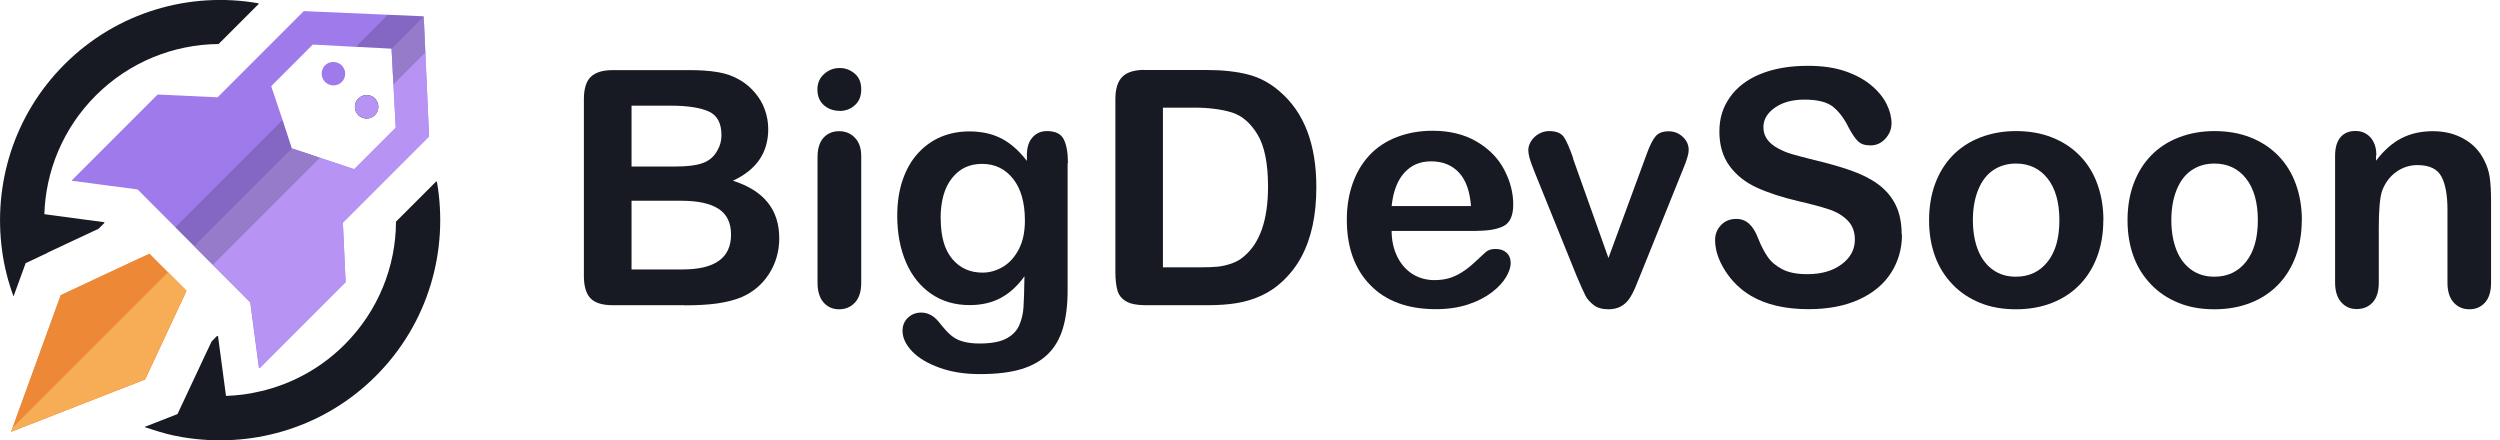
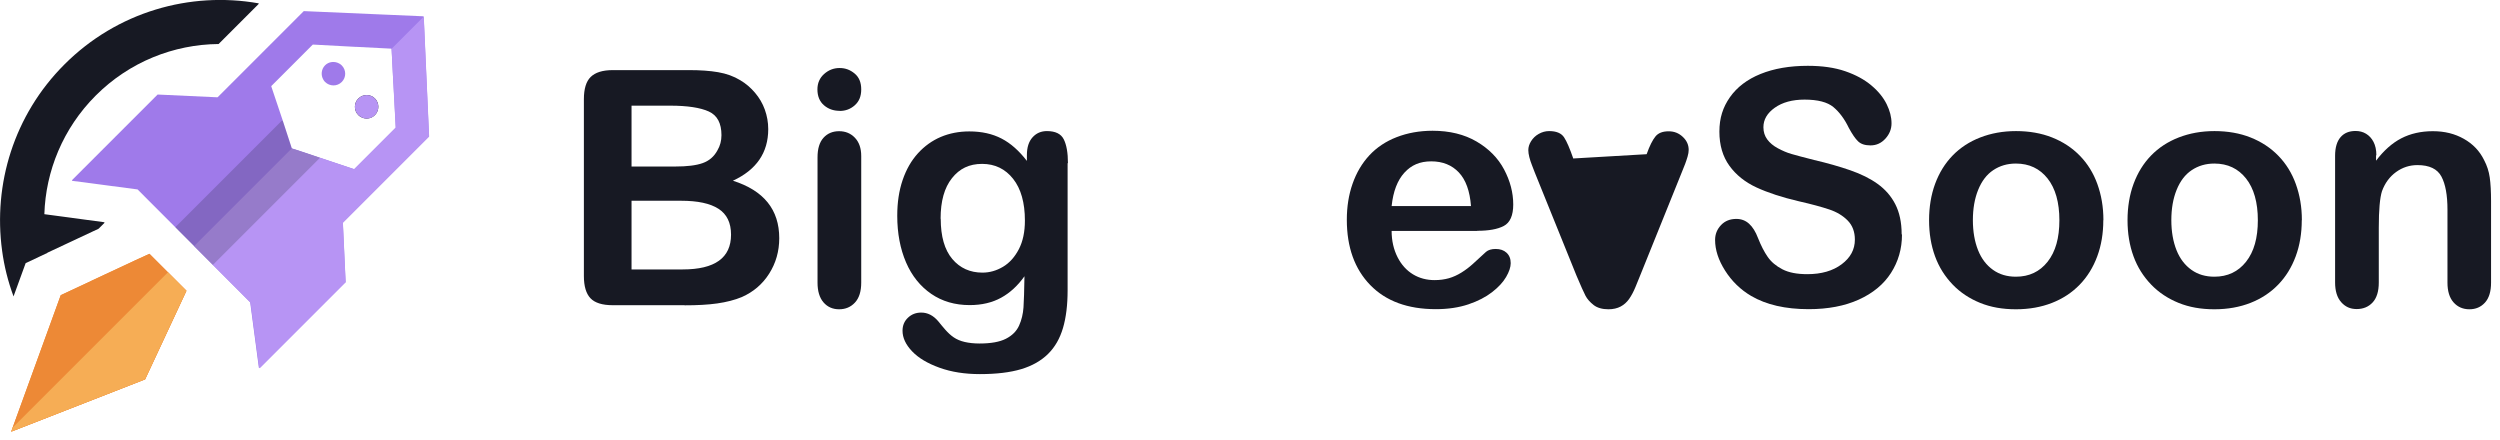
<svg xmlns="http://www.w3.org/2000/svg" width="159" height="28" viewBox="0 0 159 28" fill="none">
  <g clip-path="url(#clip0_3395_19819)">
    <path d="M43.54 19.411H38.969C38.311 19.411 37.835 19.264 37.555 18.97C37.275 18.676 37.135 18.2 37.135 17.556V6.314C37.135 5.656 37.275 5.18 37.569 4.893C37.863 4.606 38.325 4.459 38.976 4.459H43.82C44.534 4.459 45.15 4.501 45.675 4.592C46.2 4.683 46.669 4.851 47.082 5.103C47.439 5.313 47.747 5.579 48.02 5.901C48.293 6.223 48.503 6.58 48.643 6.972C48.783 7.364 48.86 7.777 48.86 8.211C48.86 9.709 48.111 10.801 46.613 11.494C48.58 12.117 49.56 13.335 49.56 15.148C49.56 15.988 49.343 16.737 48.916 17.409C48.489 18.081 47.908 18.571 47.18 18.893C46.725 19.082 46.2 19.215 45.612 19.299C45.024 19.383 44.331 19.418 43.54 19.418V19.411ZM40.166 6.727V10.591H42.938C43.694 10.591 44.275 10.521 44.688 10.374C45.101 10.227 45.416 9.961 45.633 9.555C45.801 9.268 45.885 8.953 45.885 8.596C45.885 7.84 45.619 7.336 45.08 7.091C44.541 6.846 43.722 6.72 42.623 6.72H40.166V6.727ZM43.316 12.768H40.166V17.136H43.421C45.465 17.136 46.494 16.401 46.494 14.924C46.494 14.168 46.228 13.622 45.696 13.279C45.164 12.936 44.373 12.768 43.316 12.768Z" fill="#171923" />
    <path d="M53.395 7.049C53.01 7.049 52.674 6.93 52.401 6.692C52.128 6.454 51.988 6.118 51.988 5.684C51.988 5.292 52.128 4.963 52.408 4.711C52.688 4.459 53.017 4.326 53.395 4.326C53.773 4.326 54.074 4.445 54.354 4.676C54.634 4.907 54.774 5.243 54.774 5.684C54.774 6.125 54.641 6.447 54.368 6.692C54.095 6.937 53.773 7.056 53.402 7.056L53.395 7.049ZM54.774 9.926V17.976C54.774 18.536 54.641 18.956 54.375 19.243C54.109 19.53 53.773 19.67 53.367 19.67C52.961 19.67 52.625 19.523 52.373 19.229C52.121 18.935 51.995 18.515 51.995 17.976V10.01C51.995 9.457 52.121 9.044 52.373 8.764C52.625 8.484 52.961 8.344 53.367 8.344C53.773 8.344 54.109 8.484 54.375 8.764C54.641 9.044 54.774 9.429 54.774 9.926Z" fill="#171923" />
    <path d="M67.9 10.381V18.473C67.9 19.397 67.802 20.195 67.606 20.86C67.41 21.525 67.096 22.078 66.654 22.512C66.213 22.946 65.647 23.268 64.947 23.478C64.246 23.688 63.371 23.793 62.322 23.793C61.362 23.793 60.508 23.66 59.752 23.387C58.996 23.114 58.416 22.771 58.01 22.344C57.603 21.917 57.401 21.483 57.401 21.035C57.401 20.692 57.52 20.419 57.751 20.202C57.981 19.985 58.261 19.88 58.59 19.88C58.996 19.88 59.353 20.062 59.661 20.419C59.809 20.601 59.962 20.79 60.123 20.972C60.285 21.154 60.459 21.322 60.656 21.455C60.852 21.588 61.083 21.686 61.355 21.749C61.629 21.812 61.944 21.847 62.294 21.847C63.014 21.847 63.575 21.749 63.974 21.546C64.373 21.343 64.653 21.063 64.814 20.706C64.975 20.349 65.066 19.957 65.094 19.551C65.121 19.145 65.142 18.48 65.156 17.57C64.73 18.172 64.233 18.627 63.672 18.935C63.112 19.243 62.447 19.404 61.67 19.404C60.739 19.404 59.92 19.166 59.227 18.69C58.535 18.214 57.995 17.549 57.624 16.688C57.254 15.827 57.065 14.84 57.065 13.72C57.065 12.88 57.176 12.131 57.407 11.452C57.639 10.773 57.961 10.213 58.38 9.751C58.8 9.289 59.291 8.939 59.837 8.708C60.383 8.477 60.992 8.358 61.65 8.358C62.441 8.358 63.12 8.512 63.7 8.813C64.281 9.114 64.814 9.59 65.311 10.234V9.856C65.311 9.373 65.43 9.002 65.668 8.736C65.906 8.47 66.213 8.337 66.585 8.337C67.124 8.337 67.481 8.512 67.656 8.862C67.831 9.212 67.921 9.716 67.921 10.374L67.9 10.381ZM59.83 13.909C59.83 15.036 60.075 15.89 60.565 16.471C61.054 17.052 61.699 17.339 62.483 17.339C62.944 17.339 63.379 17.213 63.791 16.968C64.204 16.723 64.54 16.345 64.799 15.848C65.058 15.351 65.184 14.742 65.184 14.028C65.184 12.894 64.933 12.005 64.436 11.375C63.938 10.745 63.281 10.423 62.462 10.423C61.642 10.423 61.026 10.724 60.544 11.333C60.06 11.942 59.822 12.796 59.822 13.916L59.83 13.909Z" fill="#171923" />
-     <path d="M72.785 4.452H76.734C77.763 4.452 78.644 4.55 79.379 4.739C80.115 4.928 80.779 5.285 81.382 5.81C82.942 7.14 83.719 9.17 83.719 11.893C83.719 12.789 83.642 13.608 83.481 14.35C83.32 15.092 83.082 15.757 82.76 16.352C82.439 16.947 82.019 17.479 81.507 17.948C81.109 18.312 80.668 18.599 80.192 18.816C79.716 19.033 79.204 19.187 78.651 19.278C78.099 19.369 77.49 19.411 76.803 19.411H72.856C72.302 19.411 71.889 19.327 71.609 19.159C71.329 18.991 71.147 18.76 71.064 18.452C70.98 18.144 70.938 17.759 70.938 17.276V6.307C70.938 5.656 71.085 5.18 71.379 4.886C71.672 4.592 72.141 4.445 72.799 4.445L72.785 4.452ZM73.962 6.853V17.003H76.257C76.761 17.003 77.153 16.989 77.441 16.961C77.728 16.933 78.022 16.863 78.329 16.758C78.638 16.653 78.903 16.499 79.127 16.296C80.142 15.442 80.647 13.965 80.647 11.865C80.647 10.388 80.422 9.282 79.975 8.547C79.526 7.812 78.981 7.343 78.329 7.147C77.678 6.951 76.888 6.846 75.963 6.846H73.962V6.853Z" fill="#171923" />
    <path d="M93.953 14.686H88.507C88.507 15.316 88.64 15.876 88.885 16.359C89.13 16.842 89.466 17.206 89.872 17.451C90.278 17.696 90.74 17.815 91.237 17.815C91.573 17.815 91.874 17.773 92.147 17.696C92.42 17.619 92.693 17.493 92.952 17.332C93.211 17.171 93.449 16.989 93.666 16.793C93.883 16.597 94.163 16.345 94.513 16.016C94.653 15.897 94.863 15.834 95.122 15.834C95.409 15.834 95.64 15.911 95.815 16.072C95.99 16.233 96.081 16.45 96.081 16.737C96.081 16.989 95.983 17.283 95.787 17.619C95.591 17.955 95.29 18.277 94.891 18.585C94.492 18.893 93.995 19.152 93.393 19.355C92.791 19.558 92.098 19.663 91.321 19.663C89.529 19.663 88.143 19.152 87.149 18.13C86.155 17.108 85.658 15.722 85.658 13.979C85.658 13.153 85.777 12.39 86.022 11.69C86.267 10.99 86.624 10.381 87.093 9.877C87.562 9.373 88.143 8.988 88.829 8.722C89.515 8.456 90.278 8.316 91.111 8.316C92.196 8.316 93.134 8.547 93.911 9.002C94.688 9.457 95.276 10.052 95.661 10.78C96.046 11.508 96.242 12.25 96.242 13.006C96.242 13.706 96.039 14.161 95.64 14.371C95.241 14.581 94.674 14.679 93.946 14.679L93.953 14.686ZM88.507 13.104H93.554C93.484 12.152 93.225 11.438 92.784 10.969C92.343 10.5 91.755 10.262 91.027 10.262C90.299 10.262 89.76 10.5 89.319 10.983C88.878 11.466 88.605 12.173 88.507 13.111V13.104Z" fill="#171923" />
-     <path d="M100.043 10.08L102.297 16.408L104.726 9.807C104.915 9.275 105.104 8.904 105.286 8.68C105.468 8.456 105.748 8.351 106.126 8.351C106.483 8.351 106.777 8.47 107.029 8.708C107.281 8.946 107.4 9.219 107.4 9.534C107.4 9.653 107.379 9.8 107.33 9.961C107.281 10.122 107.232 10.276 107.176 10.423C107.12 10.57 107.057 10.731 106.98 10.913L104.306 17.542C104.229 17.731 104.131 17.976 104.012 18.263C103.893 18.55 103.76 18.802 103.613 19.012C103.466 19.222 103.284 19.383 103.074 19.495C102.864 19.607 102.598 19.67 102.297 19.67C101.905 19.67 101.583 19.579 101.352 19.397C101.121 19.215 100.946 19.019 100.834 18.802C100.722 18.585 100.533 18.165 100.267 17.535L97.614 10.976C97.551 10.815 97.488 10.647 97.425 10.486C97.362 10.325 97.306 10.157 97.264 9.989C97.222 9.821 97.201 9.674 97.201 9.548C97.201 9.359 97.257 9.17 97.376 8.981C97.495 8.792 97.649 8.638 97.859 8.519C98.069 8.4 98.286 8.337 98.524 8.337C98.986 8.337 99.301 8.47 99.476 8.736C99.651 9.002 99.84 9.45 100.057 10.073L100.043 10.08Z" fill="#171923" />
+     <path d="M100.043 10.08L104.726 9.807C104.915 9.275 105.104 8.904 105.286 8.68C105.468 8.456 105.748 8.351 106.126 8.351C106.483 8.351 106.777 8.47 107.029 8.708C107.281 8.946 107.4 9.219 107.4 9.534C107.4 9.653 107.379 9.8 107.33 9.961C107.281 10.122 107.232 10.276 107.176 10.423C107.12 10.57 107.057 10.731 106.98 10.913L104.306 17.542C104.229 17.731 104.131 17.976 104.012 18.263C103.893 18.55 103.76 18.802 103.613 19.012C103.466 19.222 103.284 19.383 103.074 19.495C102.864 19.607 102.598 19.67 102.297 19.67C101.905 19.67 101.583 19.579 101.352 19.397C101.121 19.215 100.946 19.019 100.834 18.802C100.722 18.585 100.533 18.165 100.267 17.535L97.614 10.976C97.551 10.815 97.488 10.647 97.425 10.486C97.362 10.325 97.306 10.157 97.264 9.989C97.222 9.821 97.201 9.674 97.201 9.548C97.201 9.359 97.257 9.17 97.376 8.981C97.495 8.792 97.649 8.638 97.859 8.519C98.069 8.4 98.286 8.337 98.524 8.337C98.986 8.337 99.301 8.47 99.476 8.736C99.651 9.002 99.84 9.45 100.057 10.073L100.043 10.08Z" fill="#171923" />
    <path d="M120.966 14.924C120.966 15.827 120.728 16.639 120.266 17.36C119.804 18.081 119.118 18.648 118.222 19.054C117.326 19.46 116.262 19.663 115.03 19.663C113.553 19.663 112.335 19.383 111.376 18.823C110.697 18.424 110.144 17.885 109.717 17.213C109.29 16.541 109.08 15.89 109.08 15.26C109.08 14.896 109.206 14.581 109.458 14.315C109.71 14.049 110.039 13.923 110.431 13.923C110.753 13.923 111.019 14.028 111.243 14.231C111.467 14.434 111.656 14.735 111.81 15.141C111.999 15.617 112.202 16.016 112.426 16.338C112.65 16.66 112.958 16.919 113.364 17.129C113.77 17.339 114.295 17.437 114.946 17.437C115.842 17.437 116.57 17.227 117.13 16.807C117.69 16.387 117.97 15.869 117.97 15.239C117.97 14.742 117.816 14.336 117.515 14.028C117.214 13.72 116.822 13.482 116.339 13.321C115.856 13.16 115.219 12.985 114.414 12.803C113.336 12.551 112.44 12.257 111.712 11.921C110.984 11.585 110.41 11.123 109.99 10.542C109.57 9.961 109.353 9.24 109.353 8.372C109.353 7.504 109.577 6.818 110.025 6.181C110.473 5.544 111.124 5.047 111.971 4.704C112.818 4.361 113.819 4.186 114.974 4.186C115.891 4.186 116.682 4.298 117.354 4.529C118.026 4.76 118.579 5.061 119.027 5.439C119.475 5.817 119.79 6.216 119.993 6.629C120.196 7.042 120.301 7.448 120.301 7.84C120.301 8.204 120.175 8.526 119.916 8.813C119.657 9.1 119.342 9.247 118.964 9.247C118.614 9.247 118.355 9.163 118.173 8.988C117.991 8.813 117.802 8.533 117.585 8.134C117.312 7.567 116.983 7.126 116.605 6.811C116.227 6.496 115.611 6.335 114.771 6.335C113.987 6.335 113.357 6.51 112.874 6.853C112.391 7.196 112.153 7.609 112.153 8.092C112.153 8.393 112.237 8.652 112.398 8.869C112.559 9.086 112.783 9.275 113.07 9.429C113.357 9.583 113.644 9.709 113.938 9.793C114.232 9.877 114.715 10.01 115.387 10.178C116.227 10.374 116.99 10.591 117.676 10.829C118.362 11.067 118.943 11.354 119.419 11.697C119.895 12.04 120.273 12.467 120.539 12.985C120.805 13.503 120.945 14.14 120.945 14.896L120.966 14.924Z" fill="#171923" />
    <path d="M133.77 14.007C133.77 14.84 133.644 15.603 133.385 16.303C133.126 17.003 132.755 17.605 132.265 18.109C131.775 18.613 131.187 18.998 130.508 19.264C129.829 19.53 129.066 19.67 128.212 19.67C127.358 19.67 126.609 19.537 125.937 19.264C125.265 18.991 124.677 18.606 124.187 18.095C123.697 17.584 123.319 16.989 123.067 16.296C122.815 15.603 122.689 14.84 122.689 14.007C122.689 13.174 122.815 12.39 123.074 11.69C123.333 10.99 123.704 10.388 124.187 9.891C124.67 9.394 125.258 9.009 125.944 8.743C126.63 8.477 127.386 8.337 128.219 8.337C129.052 8.337 129.829 8.47 130.515 8.743C131.201 9.016 131.789 9.401 132.279 9.905C132.769 10.409 133.14 11.004 133.392 11.704C133.644 12.404 133.777 13.16 133.777 14L133.77 14.007ZM130.977 14.007C130.977 12.873 130.725 11.984 130.228 11.354C129.731 10.724 129.059 10.402 128.212 10.402C127.666 10.402 127.19 10.542 126.77 10.822C126.35 11.102 126.035 11.522 125.811 12.075C125.587 12.628 125.475 13.272 125.475 14C125.475 14.728 125.587 15.365 125.804 15.911C126.021 16.457 126.343 16.87 126.756 17.164C127.169 17.458 127.652 17.598 128.212 17.598C129.052 17.598 129.724 17.283 130.228 16.646C130.732 16.009 130.977 15.134 130.977 14.007Z" fill="#171923" />
    <path d="M146.392 14.007C146.392 14.84 146.266 15.603 146.007 16.303C145.748 17.003 145.377 17.605 144.887 18.109C144.397 18.613 143.809 18.998 143.13 19.264C142.451 19.53 141.688 19.67 140.834 19.67C139.98 19.67 139.231 19.537 138.559 19.264C137.887 18.991 137.299 18.606 136.809 18.095C136.319 17.584 135.941 16.989 135.689 16.296C135.437 15.603 135.311 14.84 135.311 14.007C135.311 13.174 135.437 12.39 135.696 11.69C135.955 10.99 136.326 10.388 136.809 9.891C137.292 9.394 137.88 9.009 138.566 8.743C139.252 8.477 140.008 8.337 140.841 8.337C141.674 8.337 142.451 8.47 143.137 8.743C143.823 9.016 144.411 9.401 144.901 9.905C145.391 10.409 145.762 11.004 146.014 11.704C146.266 12.404 146.399 13.16 146.399 14L146.392 14.007ZM143.599 14.007C143.599 12.873 143.347 11.984 142.85 11.354C142.353 10.724 141.681 10.402 140.834 10.402C140.288 10.402 139.812 10.542 139.392 10.822C138.972 11.102 138.657 11.522 138.433 12.075C138.209 12.628 138.097 13.272 138.097 14C138.097 14.728 138.209 15.365 138.426 15.911C138.643 16.457 138.965 16.87 139.378 17.164C139.791 17.458 140.274 17.598 140.834 17.598C141.674 17.598 142.346 17.283 142.85 16.646C143.354 16.009 143.599 15.134 143.599 14.007Z" fill="#171923" />
    <path d="M151.116 9.884V10.22C151.606 9.576 152.138 9.1 152.719 8.799C153.3 8.498 153.972 8.344 154.728 8.344C155.484 8.344 156.121 8.505 156.695 8.827C157.269 9.149 157.703 9.597 157.99 10.185C158.172 10.528 158.291 10.892 158.347 11.284C158.403 11.676 158.431 12.18 158.431 12.796V17.976C158.431 18.536 158.305 18.956 158.046 19.243C157.787 19.53 157.458 19.67 157.052 19.67C156.646 19.67 156.303 19.523 156.044 19.229C155.785 18.935 155.659 18.515 155.659 17.976V13.335C155.659 12.418 155.533 11.711 155.274 11.228C155.015 10.745 154.511 10.5 153.748 10.5C153.251 10.5 152.796 10.647 152.39 10.941C151.984 11.235 151.683 11.641 151.494 12.159C151.361 12.572 151.291 13.349 151.291 14.483V17.969C151.291 18.536 151.158 18.956 150.899 19.236C150.64 19.516 150.297 19.656 149.884 19.656C149.471 19.656 149.156 19.509 148.897 19.215C148.638 18.921 148.512 18.501 148.512 17.962V9.912C148.512 9.38 148.631 8.988 148.862 8.722C149.093 8.456 149.408 8.33 149.814 8.33C150.059 8.33 150.283 8.386 150.479 8.505C150.675 8.624 150.836 8.792 150.955 9.023C151.074 9.254 151.137 9.534 151.137 9.87L151.116 9.884Z" fill="#171923" />
    <path d="M21.979 17.955L21.804 14.168C21.804 14.168 21.804 14.154 21.811 14.147L27.278 8.68C27.278 8.68 27.285 8.673 27.285 8.659L27.047 3.325L26.949 1.106V1.064C26.949 1.064 26.935 1.036 26.921 1.036L24.674 0.938H24.667L19.333 0.707C19.333 0.707 19.319 0.707 19.312 0.714L13.845 6.181C13.845 6.181 13.838 6.188 13.824 6.188L10.037 6.013C10.037 6.013 10.023 6.013 10.016 6.02L4.584 11.452C4.584 11.452 4.577 11.501 4.591 11.501L8.742 12.047H8.749L15.903 19.215H15.91L16.463 23.38C16.463 23.401 16.491 23.408 16.512 23.387L21.944 17.955C21.944 17.955 21.951 17.948 21.951 17.934L21.979 17.955ZM22.539 10.745C22.539 10.745 22.518 10.752 22.511 10.752L20.327 10.024H20.32L19.123 9.618L18.577 9.443L18.556 9.422L17.989 7.686L17.975 7.644L17.254 5.495C17.254 5.495 17.254 5.474 17.261 5.467L19.886 2.842C19.886 2.842 19.893 2.835 19.907 2.835L22.644 2.982H22.7H22.707L24.877 3.094C24.877 3.094 24.898 3.101 24.905 3.108C24.905 3.108 24.905 3.113 24.905 3.122L25.017 5.306C25.017 5.306 25.017 5.32 25.024 5.327L25.171 8.106C25.171 8.106 25.171 8.12 25.164 8.127L22.539 10.752V10.745Z" fill="#9F7AEA" />
    <path d="M21.734 5.215C21.44 5.509 20.971 5.502 20.677 5.215C20.628 5.166 20.586 5.117 20.558 5.054C20.397 4.774 20.432 4.403 20.67 4.158C20.908 3.913 21.286 3.878 21.573 4.039C21.629 4.067 21.685 4.109 21.734 4.158C22.028 4.452 22.028 4.928 21.734 5.215Z" fill="#9F7AEA" />
    <path d="M23.841 7.322C23.596 7.567 23.232 7.602 22.952 7.441C22.896 7.413 22.84 7.371 22.791 7.322C22.497 7.028 22.497 6.559 22.791 6.265C23.085 5.971 23.561 5.971 23.848 6.265C23.897 6.314 23.939 6.363 23.967 6.426C24.128 6.706 24.086 7.077 23.841 7.322Z" fill="#171923" />
    <path d="M9.225 24.129L0.713 27.454L0.804 27.195L3.863 18.774C3.863 18.774 9.498 16.128 9.505 16.142L11.857 18.494L9.225 24.136V24.129Z" fill="#ED8936" />
    <path d="M9.225 24.129L0.713 27.454L0.804 27.195L3.863 18.774C3.863 18.774 9.498 16.128 9.505 16.142L11.857 18.494L9.225 24.136V24.129Z" fill="#ED8936" />
    <path d="M3.01 16.086L1.631 16.737L0.861 18.851C0.511 17.906 0.266 16.933 0.133 15.939C0.133 15.939 0.133 15.937 0.133 15.932C-0.441 11.732 0.875 7.322 4.095 4.102C7.448 0.742 12.096 -0.553 16.436 0.21C16.464 0.21 16.464 0.238 16.443 0.259L13.902 2.8C13.902 2.8 13.895 2.807 13.888 2.8C11.06 2.828 8.239 3.927 6.09 6.076C4.004 8.162 2.905 10.885 2.821 13.622L6.629 14.133C6.629 14.133 6.657 14.161 6.636 14.182L6.272 14.546L3.017 16.072L3.01 16.086Z" fill="#171923" />
    <path d="M22.791 7.322C22.497 7.028 22.497 6.559 22.791 6.265C23.085 5.971 23.561 5.971 23.848 6.265C24.135 6.559 24.135 7.028 23.848 7.322C23.561 7.616 23.092 7.616 22.798 7.322H22.791Z" fill="#B794F4" />
    <path d="M21.965 17.976L16.534 23.408C16.534 23.408 16.485 23.415 16.485 23.401L15.931 19.243H15.925L12.368 15.673C12.361 15.666 12.361 15.645 12.368 15.631L18.549 9.45C18.549 9.45 18.564 9.45 18.578 9.45L19.116 9.625L20.314 10.024H20.32L22.505 10.759C22.512 10.759 22.526 10.759 22.532 10.752L25.157 8.127C25.157 8.127 25.165 8.12 25.165 8.106L25.017 5.327C25.017 5.327 25.017 5.327 25.017 5.313L24.905 3.129C24.905 3.129 24.905 3.122 24.905 3.115C24.905 3.115 24.905 3.101 24.913 3.094L26.907 1.099C26.907 1.099 26.956 1.092 26.956 1.12L27.055 3.339L27.293 8.673C27.293 8.673 27.293 8.687 27.285 8.694L21.819 14.161C21.819 14.161 21.819 14.175 21.811 14.182L21.986 17.969C21.986 17.969 21.986 17.983 21.98 17.99L21.965 17.976Z" fill="#B794F4" />
-     <path d="M23.904 23.912C20.684 27.132 16.274 28.448 12.074 27.874C12.074 27.874 12.067 27.874 12.06 27.874C11.388 27.783 10.716 27.643 10.065 27.44C9.806 27.363 9.547 27.279 9.295 27.195C9.253 27.188 9.225 27.174 9.197 27.153L11.29 26.334L11.92 24.99L12.977 22.736L13.46 21.714L13.81 21.364C13.81 21.364 13.859 21.357 13.866 21.378L13.922 21.798L14.37 25.151V25.179H14.398C15.105 25.151 15.819 25.067 16.505 24.899C16.652 24.871 16.785 24.836 16.939 24.794C17.471 24.654 17.996 24.465 18.514 24.241C18.64 24.185 18.759 24.129 18.878 24.073C19.984 23.541 21.006 22.827 21.916 21.917C24.072 19.761 25.171 16.94 25.185 14.112C25.185 14.105 25.185 14.098 25.192 14.091L27.74 11.543C27.74 11.543 27.782 11.543 27.789 11.564C28.545 15.911 27.264 20.552 23.904 23.912Z" fill="#171923" />
-     <path d="M14.391 25.179H14.363V25.151C14.363 25.151 14.377 25.179 14.391 25.179Z" fill="#B794F4" />
-     <path opacity="0.2" d="M27.04 3.353L25.066 5.327C25.066 5.327 25.017 5.327 25.017 5.306L24.905 3.115C24.905 3.115 24.891 3.087 24.877 3.087L22.7 2.975C22.7 2.975 22.665 2.947 22.679 2.926L24.653 0.952C24.653 0.952 24.667 0.945 24.674 0.945L26.921 1.043C26.921 1.043 26.949 1.057 26.949 1.071L27.047 3.332C27.047 3.332 27.047 3.346 27.04 3.353Z" fill="#171923" />
    <path opacity="0.2" d="M17.934 7.679C17.934 7.679 17.976 7.672 17.983 7.686L18.55 9.422L18.571 9.443L19.117 9.618L20.314 10.017H20.321C20.321 10.017 20.328 10.059 20.321 10.066L13.559 16.828C13.559 16.828 13.531 16.835 13.517 16.828L11.165 14.476C11.165 14.476 11.158 14.448 11.165 14.434L17.927 7.672L17.934 7.679Z" fill="#171923" />
    <path d="M11.857 18.487L9.225 24.129L0.713 27.454L0.804 27.195L10.681 17.318L11.857 18.494V18.487Z" fill="#F6AD55" />
  </g>
  <defs>
    <clipPath id="clip0_3395_19819">
      <rect width="158.431" height="28" fill="white" />
    </clipPath>
  </defs>
</svg>